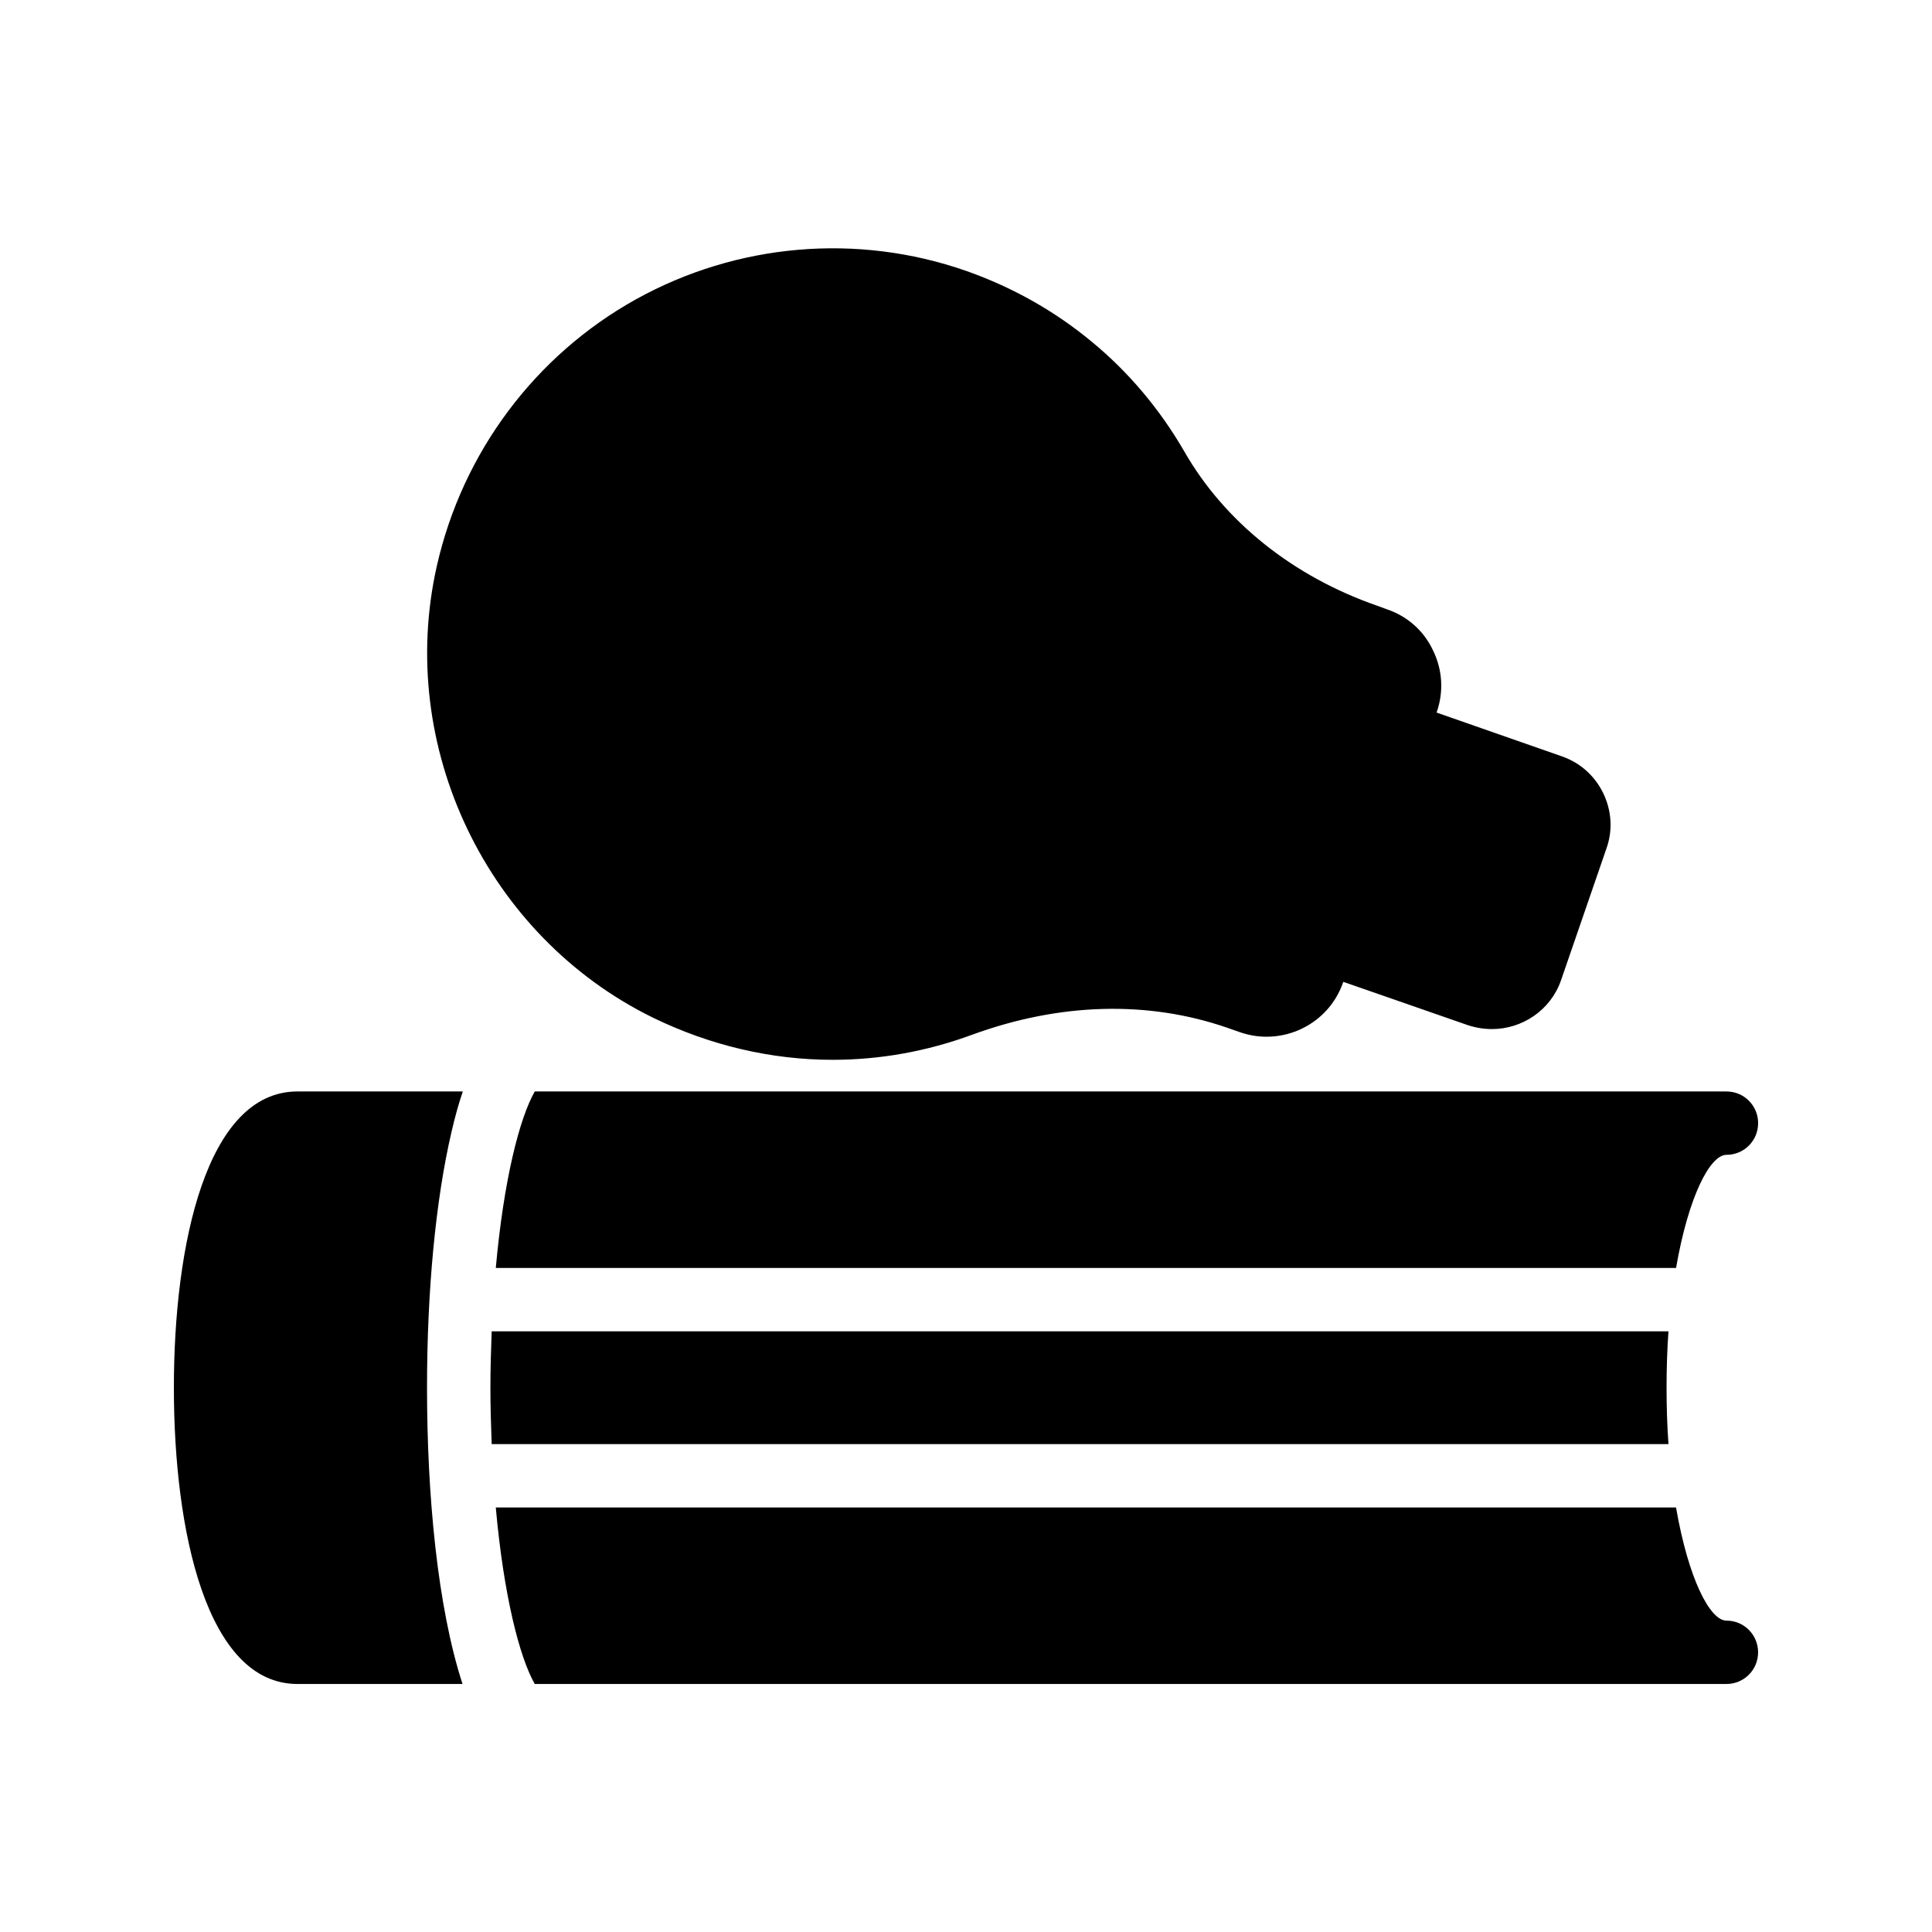
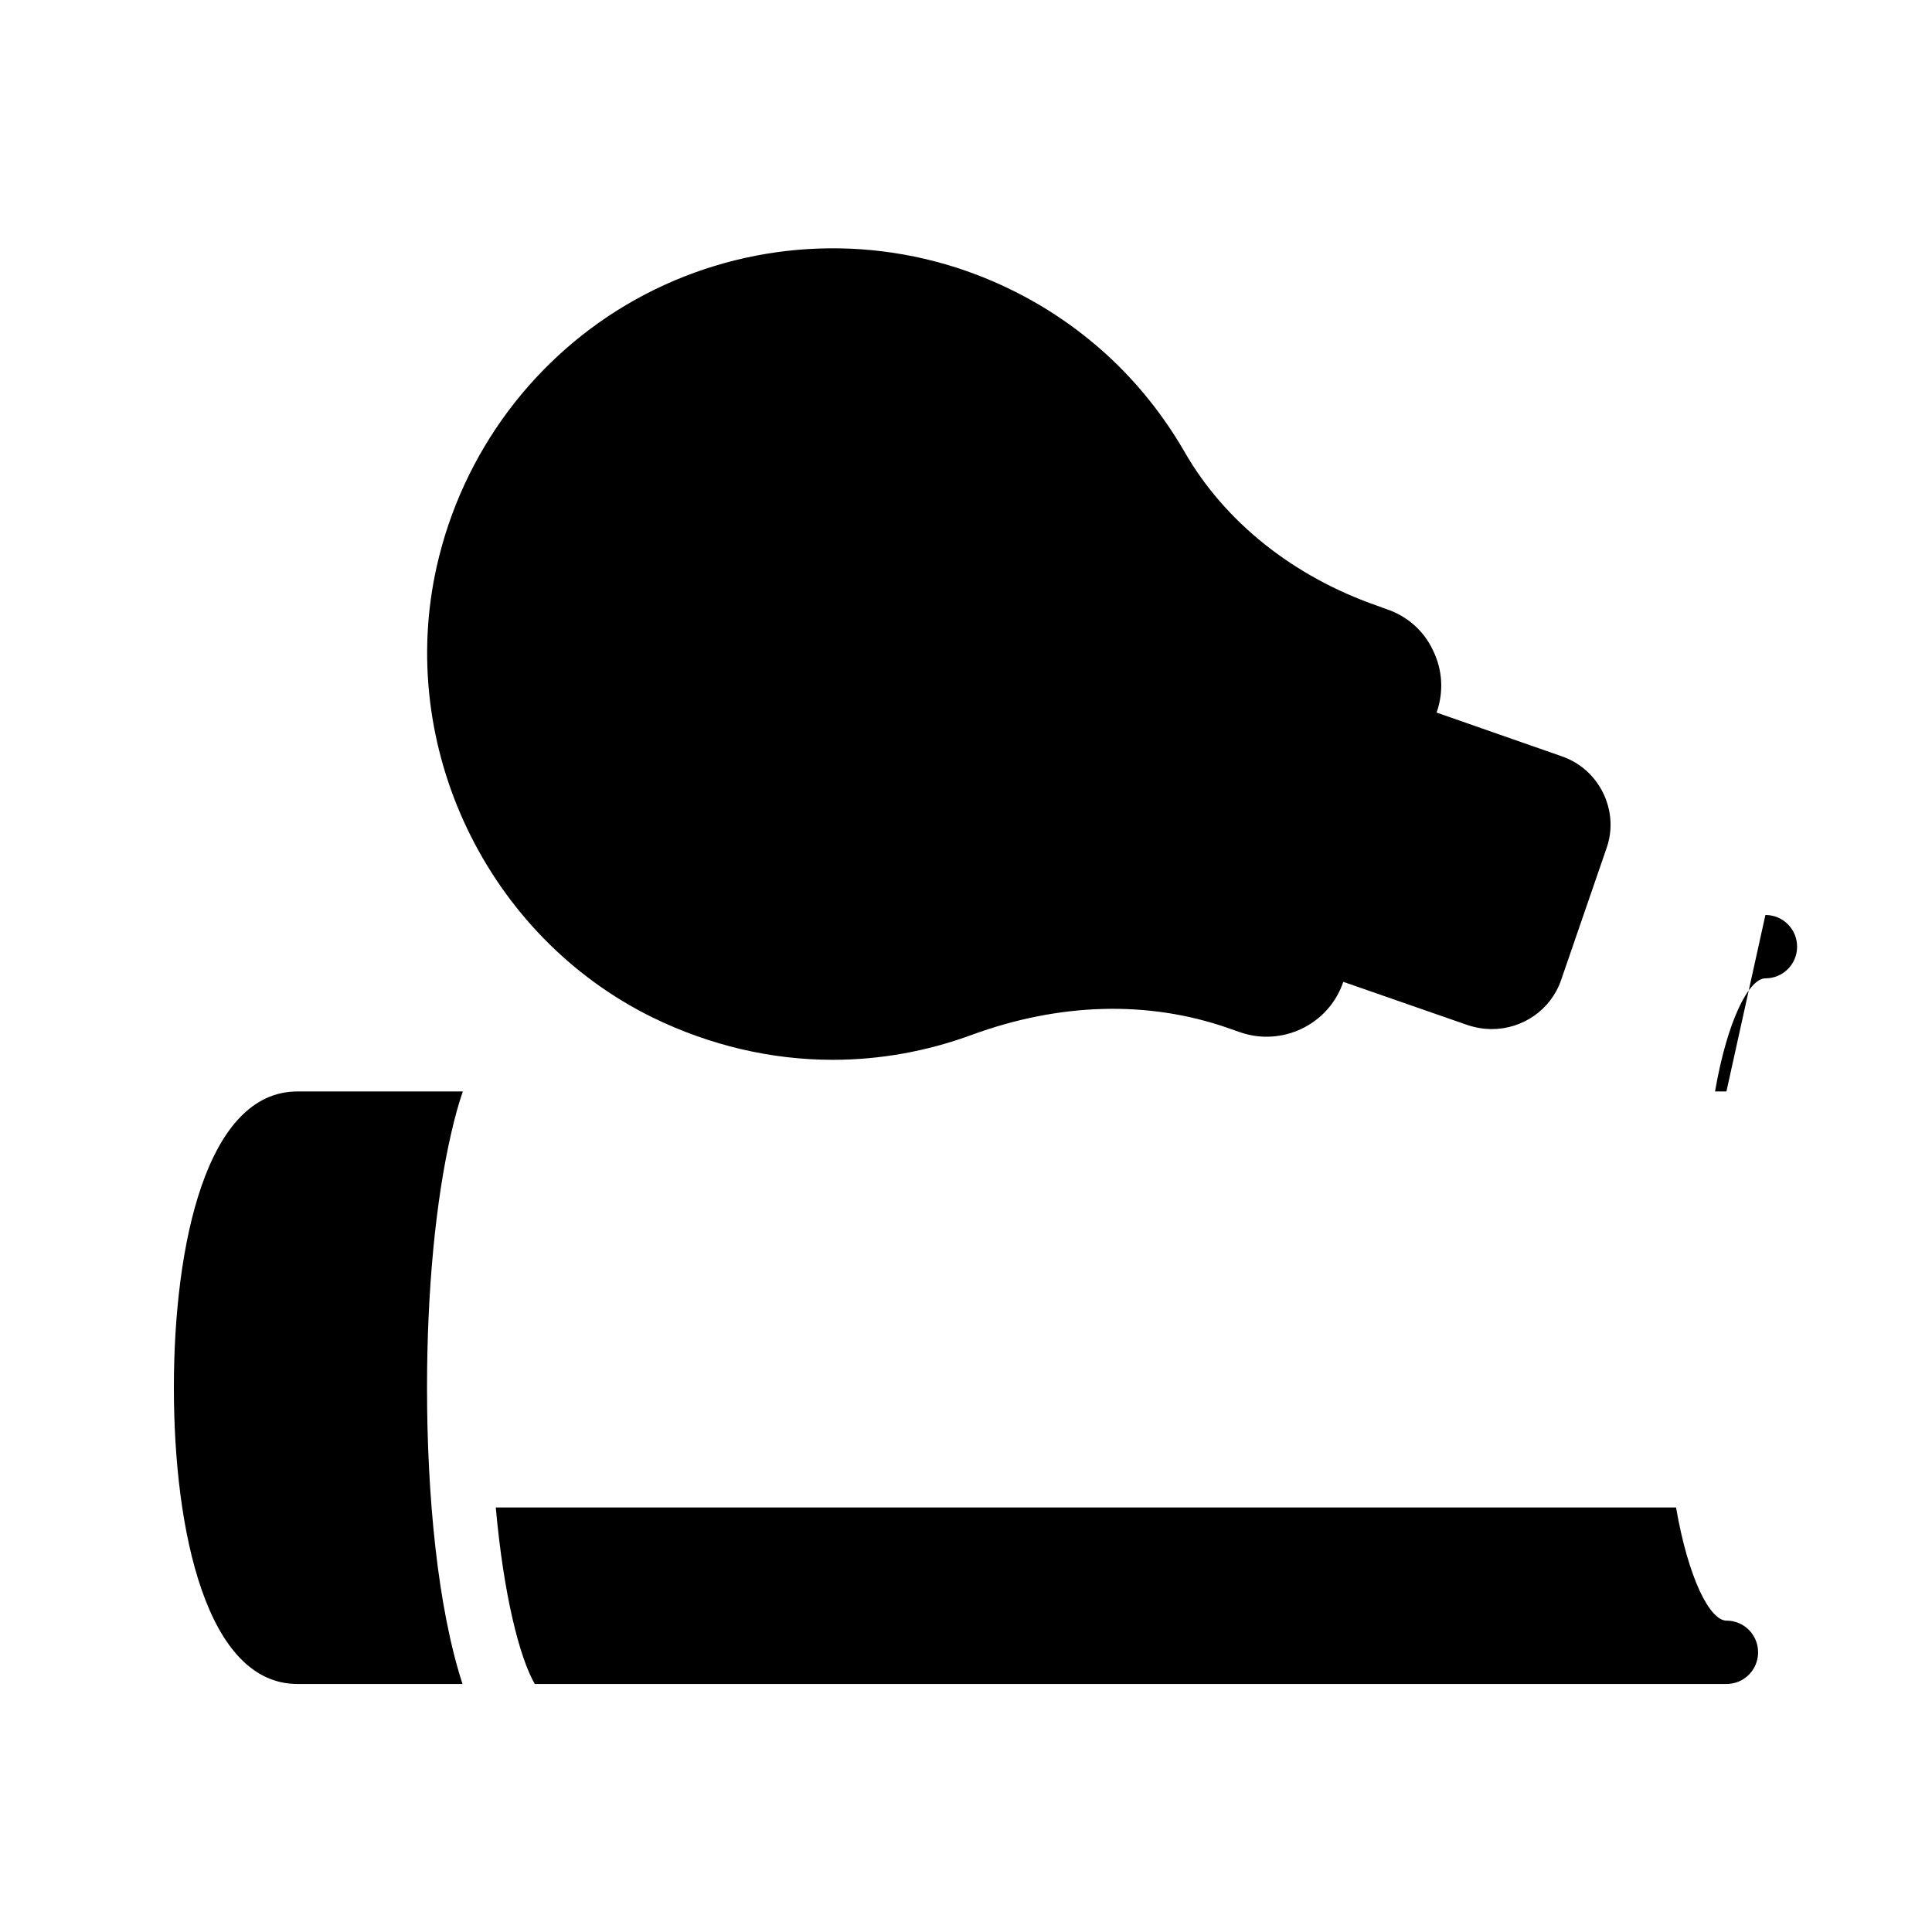
<svg xmlns="http://www.w3.org/2000/svg" fill="#000000" width="800px" height="800px" version="1.1" viewBox="144 144 512 512">
  <g>
-     <path d="m601.52 433.25h-315.8c-4.031 7.055-8.23 23.426-10.328 46.77h312.78c3.273-18.895 8.984-29.977 13.352-29.977 4.703 0 8.398-3.777 8.398-8.398-0.004-4.617-3.699-8.395-8.398-8.395z" />
-     <path d="m274.3 496.81c-0.168 4.785-0.336 9.742-0.336 14.945 0 5.207 0.168 10.16 0.336 14.945h311.86c-0.336-4.703-0.504-9.656-0.504-14.945 0-5.289 0.168-10.242 0.504-14.945z" />
+     <path d="m601.52 433.25h-315.8h312.78c3.273-18.895 8.984-29.977 13.352-29.977 4.703 0 8.398-3.777 8.398-8.398-0.004-4.617-3.699-8.395-8.398-8.395z" />
    <path d="m601.52 573.48c-4.367 0-10.078-11.082-13.352-29.977h-312.78c2.098 23.344 6.297 39.719 10.328 46.77h315.8c4.703 0 8.398-3.777 8.398-8.398-0.004-4.617-3.699-8.395-8.398-8.395z" />
    <path d="m190.08 511.76c0 37.953 8.648 78.512 32.746 78.512h43.746c-6.633-20.402-9.406-50.047-9.406-78.512 0-25.609 2.266-49.625 6.465-67.68 0.922-4.031 1.93-7.641 3.023-10.832h-43.828c-24.098 0-32.746 40.555-32.746 78.512z" />
    <path d="m523.77 316.37c-2.434-5.207-6.801-9.07-12.258-10.914l-2.519-0.922c-22.25-7.727-40.473-22.25-51.137-40.891-6.465-11.168-14.777-21.074-24.602-29.137-9.828-8.152-21.078-14.449-33.254-18.73-28.887-10.078-60.711-7.305-87.496 7.559-26.703 14.863-45.93 40.559-52.73 70.617-10.832 47.863 13.266 98.16 57.266 119.74 15.199 7.391 31.402 11.168 47.609 11.168 12.426 0 24.855-2.184 36.945-6.633 23.176-8.48 46.602-9.152 67.68-1.848l3.359 1.176c11.168 3.863 23.426-2.016 27.289-13.184l0.082-0.168 33.082 11.504c2.098 0.672 4.199 1.008 6.297 1.008 7.977 0 15.535-4.953 18.305-12.93l12.008-34.848c1.762-4.871 1.426-10.078-0.84-14.777-2.266-4.617-6.129-8.062-11-9.742l-33.164-11.59 0.082-0.168c1.848-5.375 1.512-11.168-1.004-16.289z" />
  </g>
</svg>